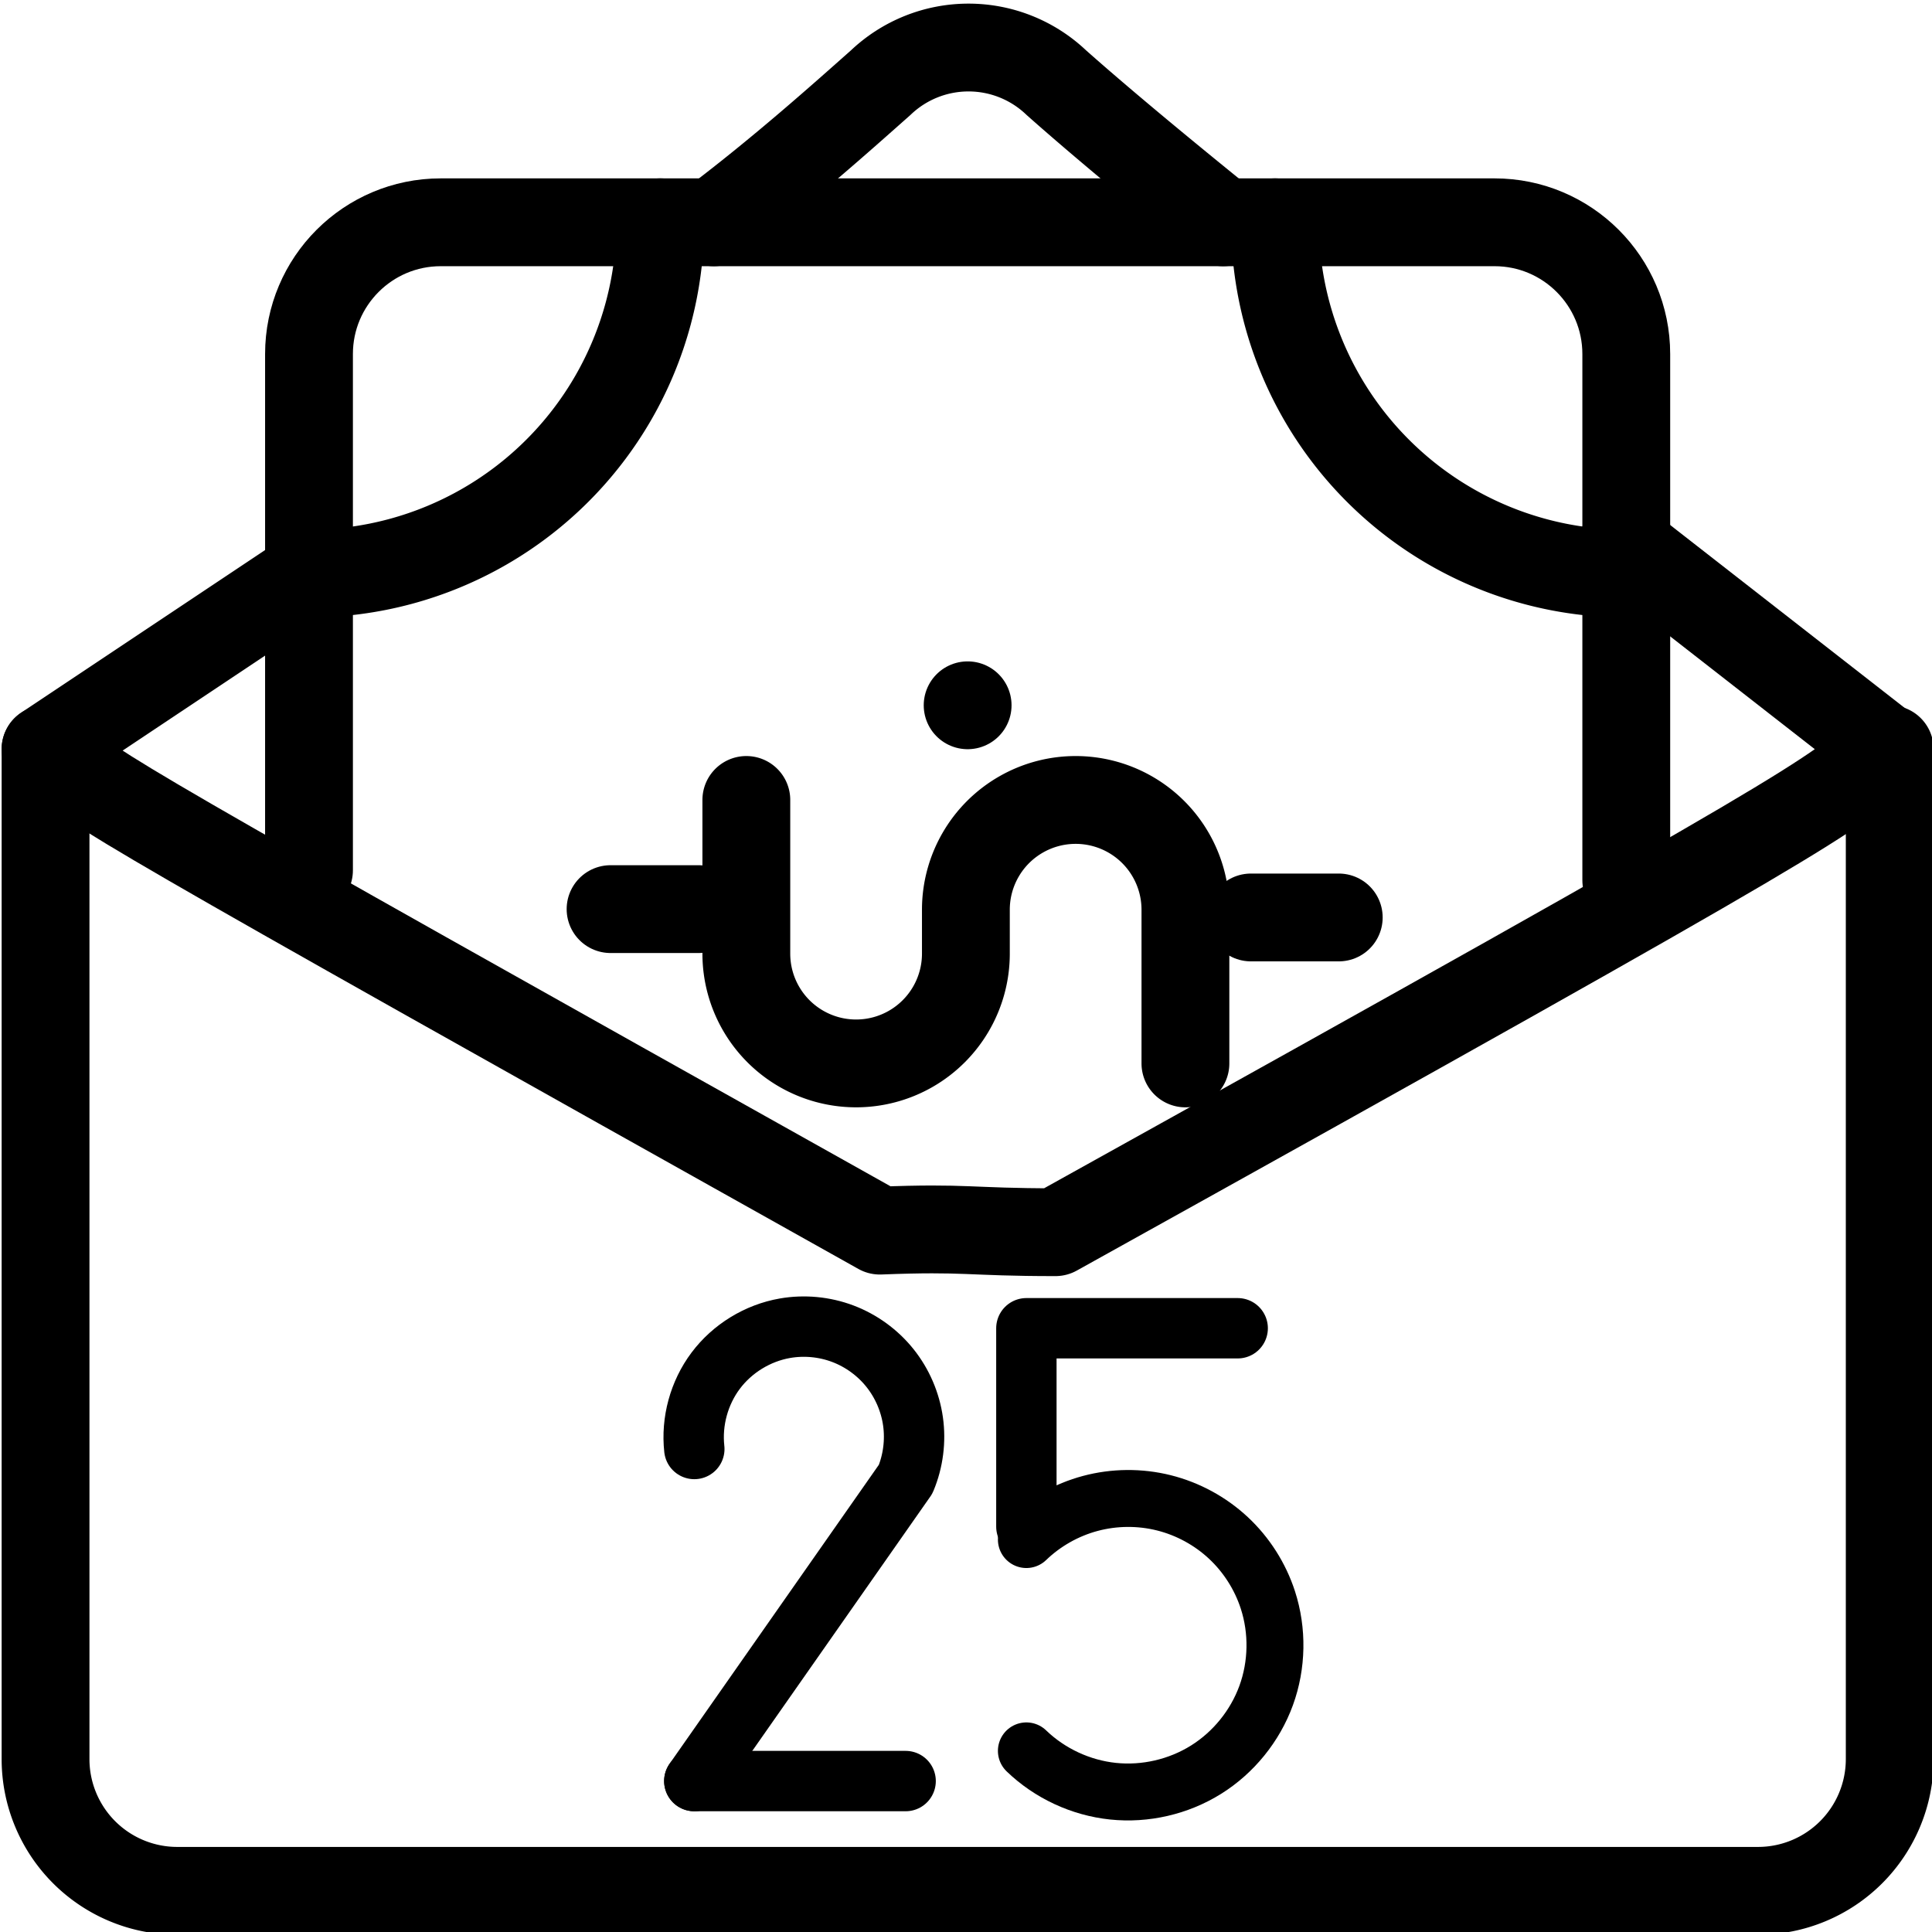
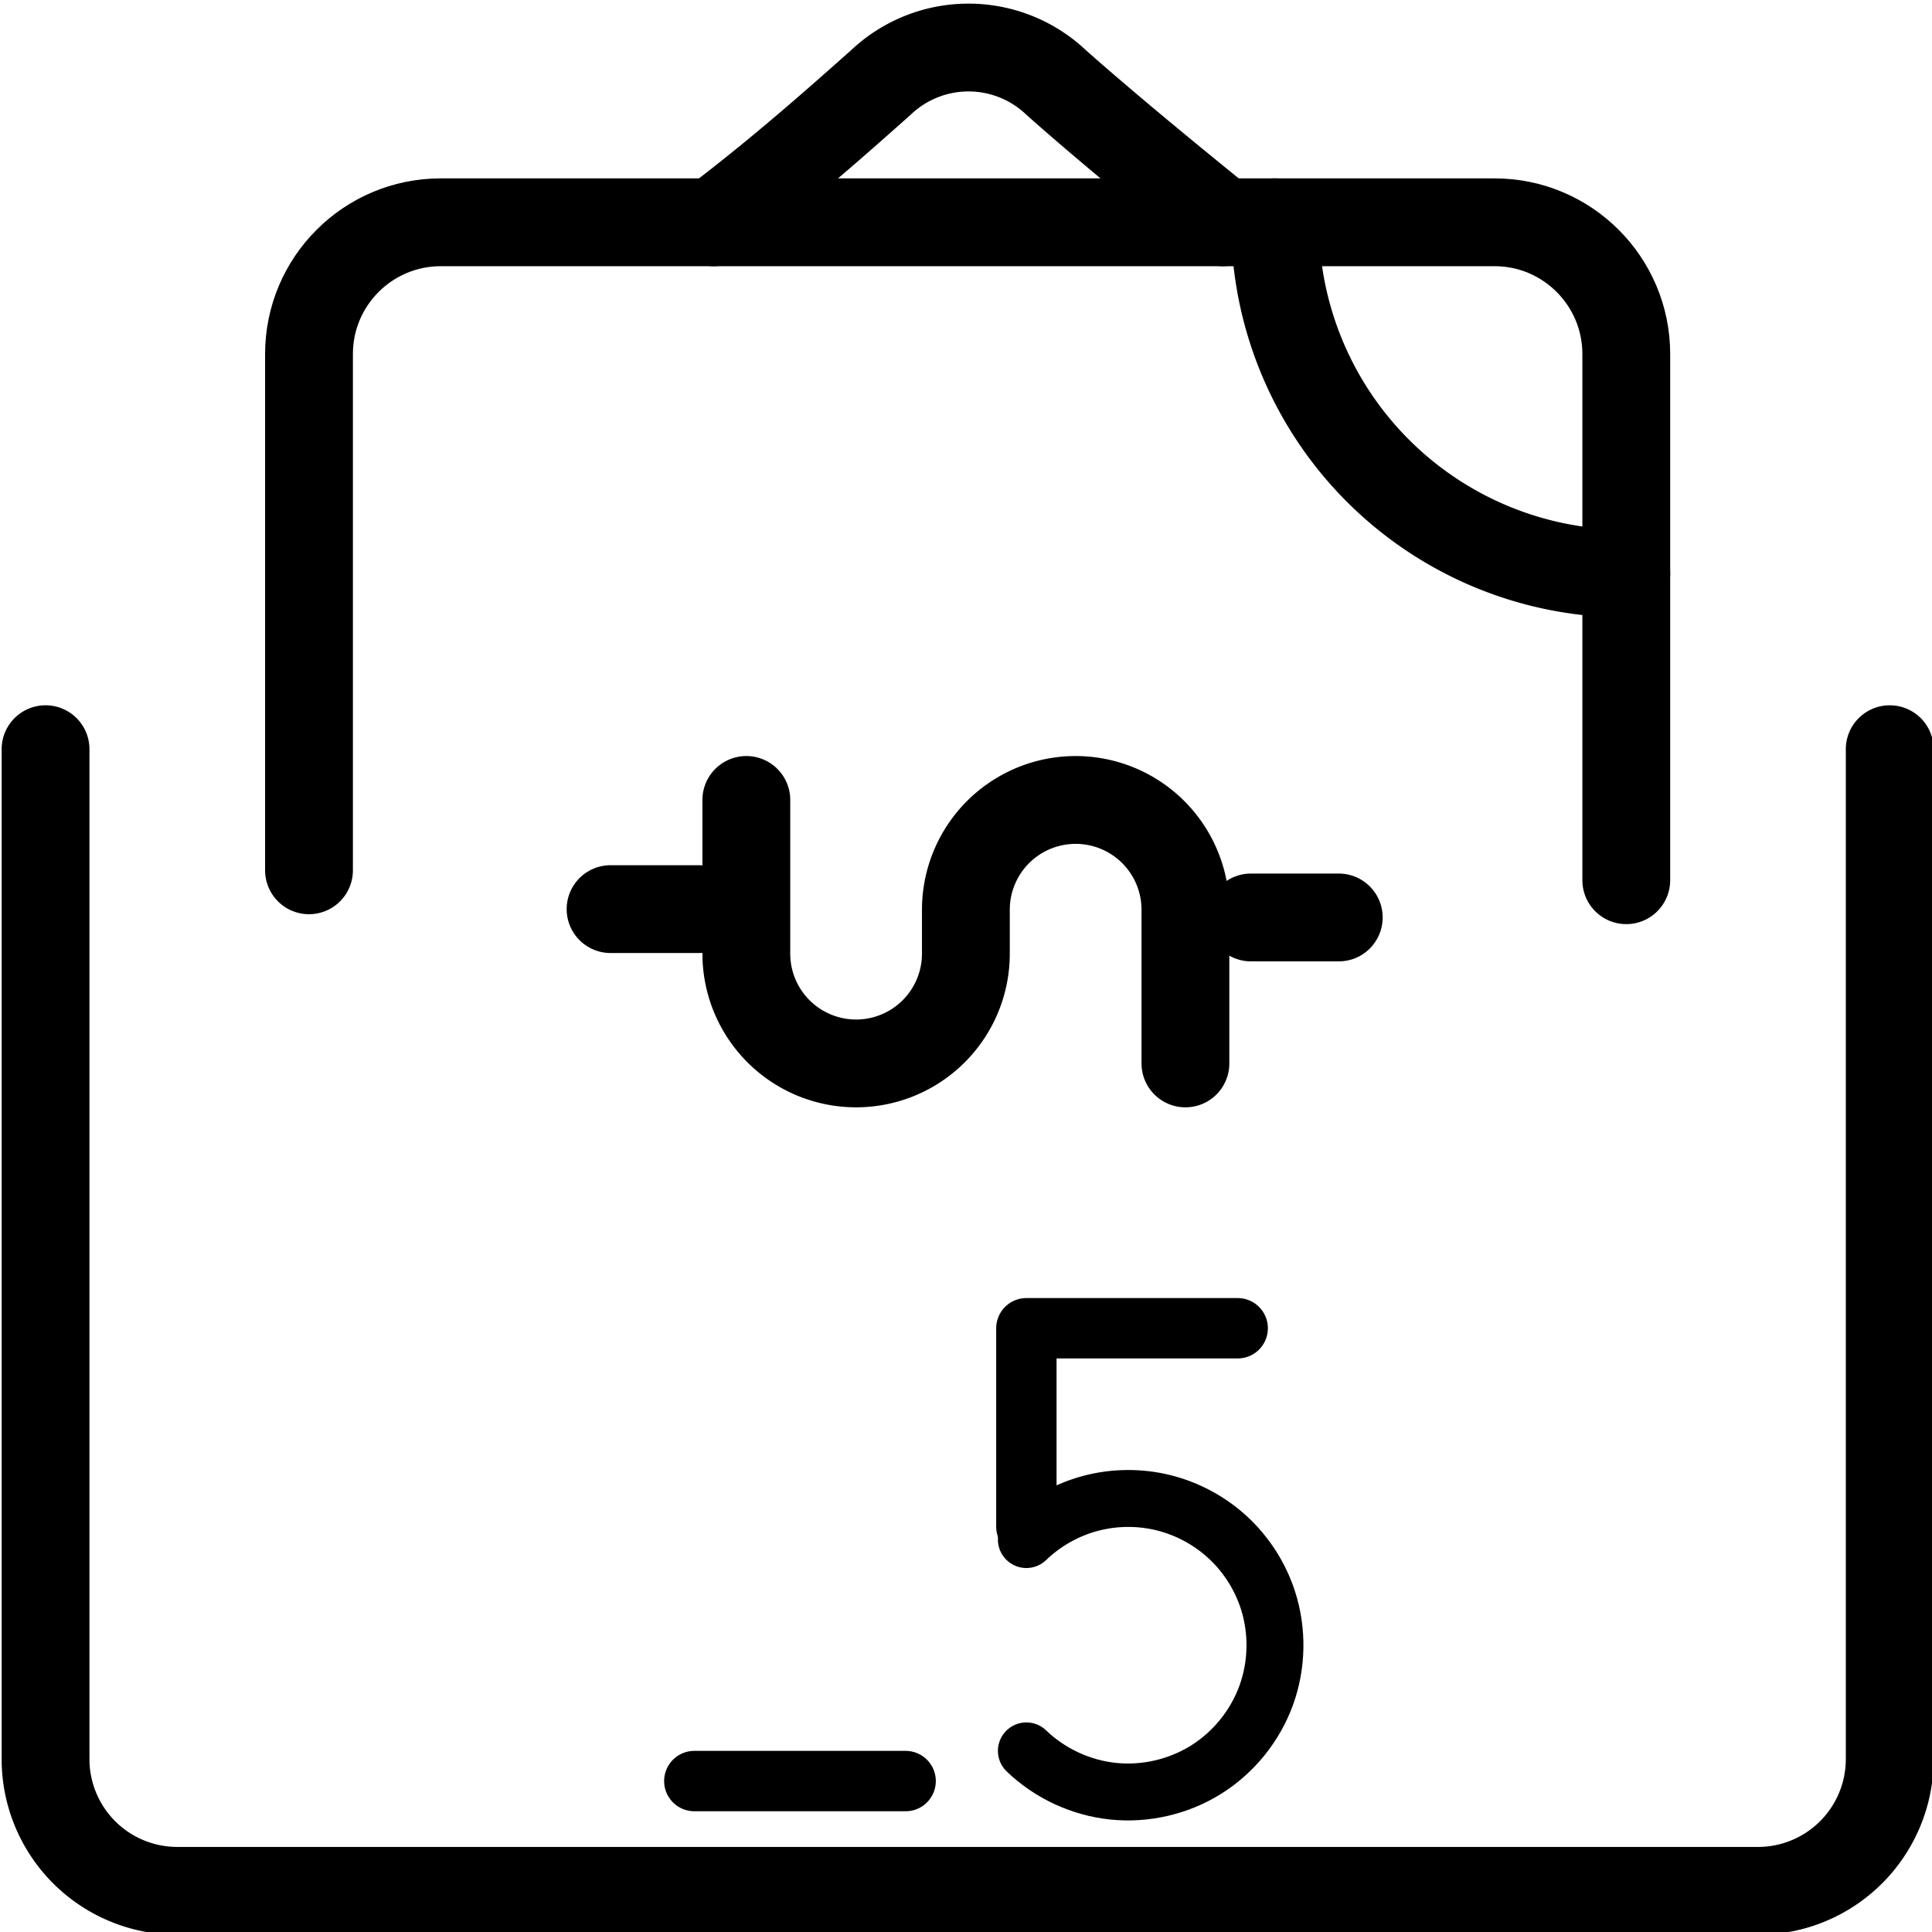
<svg xmlns="http://www.w3.org/2000/svg" xmlns:ns1="http://sodipodi.sourceforge.net/DTD/sodipodi-0.dtd" xmlns:ns2="http://www.inkscape.org/namespaces/inkscape" viewBox="0 0 1408 1408" version="1.1" id="svg30" ns1:docname="badge-dollars-25.svg" ns2:version="0.92.2 5c3e80d, 2017-08-06" width="64" height="64">
  <ns1:namedview pagecolor="#ffffff" bordercolor="#666666" borderopacity="1" objecttolerance="10" gridtolerance="10" guidetolerance="10" ns2:pageopacity="0" ns2:pageshadow="2" ns2:window-width="1230" ns2:window-height="755" id="namedview32" showgrid="true" ns2:zoom="8.4736126" ns2:cx="32.054211" ns2:cy="31.890728" ns2:window-x="50" ns2:window-y="1" ns2:window-maximized="1" ns2:current-layer="svg30" ns2:snap-others="true" ns2:object-nodes="true" ns2:snap-object-midpoints="false" ns2:snap-nodes="true" ns2:snap-bbox="true" ns2:snap-smooth-nodes="true" ns2:snap-intersection-paths="false" ns2:object-paths="false" ns2:snap-grids="true" ns2:snap-to-guides="false" units="px" fit-margin-top="0" fit-margin-left="0" fit-margin-right="0" fit-margin-bottom="0" showguides="false" ns2:snap-page="true">
    <ns2:grid empspacing="4" spacingx="22" type="xygrid" id="grid839" originx="5.0000001e-05" originy="0" enabled="true" dotted="false" />
  </ns1:namedview>
  <defs id="defs4">
    <ns2:path-effect effect="spiro" id="path-effect4663" is_visible="true" />
    <ns2:path-effect effect="spiro" id="path-effect4621" is_visible="true" />
    <ns2:path-effect is_visible="true" id="path-effect4596" effect="spiro" />
    <ns2:path-effect effect="spiro" id="path-effect4573" is_visible="true" />
    <ns2:path-effect effect="spiro" id="path-effect4555" is_visible="true" />
    <ns2:path-effect effect="spiro" id="path-effect4551" is_visible="true" />
    <ns2:path-effect effect="spiro" id="path-effect853" is_visible="true" />
    <ns2:path-effect effect="spiro" id="path-effect847" is_visible="true" />
  </defs>
  <title id="title6">25 Donations Achieved</title>
  <g id="Layer_2" data-name="Layer 2" transform="translate(5e-5,1386)">
    <g id="Layer_1-2" data-name="Layer 1" transform="matrix(64,0,0,64,1.193,-1384)">
      <path class="cls-1" d="M 0.5,8.5 V 20 A 1.5,1.5 0 0 0 2,21.5 H 20 A 1.5,1.5 0 0 0 21.5,20 V 8.5" id="path8" ns2:connector-curvature="0" style="fill:none;stroke:#000000;stroke-linecap:round;stroke-linejoin:round" />
      <path class="cls-1" d="M 13.91,2.5 C 13.13,1.87 12.46,1.31 12.01,0.91 a 1.45,1.45 0 0 0 -2,0 C 9.57,1.3 8.89,1.91 8.11,2.5" id="path10" ns2:connector-curvature="0" style="fill:none;stroke:#000000;stroke-linecap:round;stroke-linejoin:round" />
-       <path class="cls-1" d="m 3.5,6.5 -3,2 C 1.23,9.06 1,8.943 10,13.982 11,13.943 11,14 12,14 21,9 20.73,9.09 21.46,8.5 l -3,-2.34" id="path12" ns2:connector-curvature="0" style="fill:none;stroke:#000000;stroke-linecap:round;stroke-linejoin:round" ns1:nodetypes="cccccc" />
      <path class="cls-1" d="M 18.5,9.992 V 4 C 18.5,3.172 17.828,2.5 17,2.5 H 5 C 4.172,2.5 3.5,3.172 3.5,4 v 5.879" id="path14" ns2:connector-curvature="0" style="fill:none;stroke:#000000;stroke-linecap:round;stroke-linejoin:round" ns1:nodetypes="cssssc" />
      <path class="cls-1" d="m 18.5,6.5 a 4,4 0 0 1 -4,-4" id="path16" ns2:connector-curvature="0" style="fill:none;stroke:#000000;stroke-linecap:round;stroke-linejoin:round" />
-       <path class="cls-1" d="m 7.5,2.5 a 4,4 0 0 1 -4,4" id="path18" ns2:connector-curvature="0" style="fill:none;stroke:#000000;stroke-linecap:round;stroke-linejoin:round" />
      <path class="cls-1" d="m 13.48,12.078 v -1.75 a 1.25,1.25 0 0 0 -2.5,0 v 0.5 a 1.25,1.25 0 0 1 -2.5,0 V 9.078" id="path20" ns2:connector-curvature="0" style="fill:none;stroke:#000000;stroke-linecap:round;stroke-linejoin:round" />
      <path style="fill:none;stroke:#000000;stroke-width:1px;stroke-linecap:round;stroke-linejoin:round;stroke-opacity:1" d="m 14.226,10.416 h 1" id="path843" ns2:connector-curvature="0" ns1:nodetypes="cc" />
-       <path style="fill:none;stroke:#000000;stroke-width:1px;stroke-linecap:round;stroke-linejoin:miter;stroke-opacity:1" d="M 11,8 V 8" id="path845" ns2:connector-curvature="0" ns2:path-effect="#path-effect847" ns2:original-d="m 11,8 c -0.915217,0.9692152 10e-4,-0.1141111 0,0" ns1:nodetypes="cc" />
      <path style="fill:none;stroke:#000000;stroke-width:1px;stroke-linecap:round;stroke-linejoin:miter;stroke-opacity:1" d="m 6.934,10.321 h 1" id="path851" ns2:connector-curvature="0" ns2:path-effect="#path-effect853" ns2:original-d="m 6.9344447,10.321334 c 0.3343333,-10e-4 0.6676667,-10e-4 1,0" />
    </g>
  </g>
  <path style="fill:none;stroke:#000000;stroke-width:44;stroke-linecap:round;stroke-linejoin:round;stroke-miterlimit:4;stroke-dasharray:none;stroke-opacity:1" d="m 902,968 h -154 v 144.569" id="path4617" ns2:connector-curvature="0" ns1:nodetypes="ccc" />
  <path style="fill:none;stroke:#000000;stroke-width:41.484;stroke-linecap:round;stroke-linejoin:round;stroke-miterlimit:4;stroke-dasharray:none;stroke-opacity:1" d="m 748,1122 c 12.99,-12.526 29.201,-21.683 46.635,-26.341 17.434,-4.659 36.052,-4.809 53.558,-0.432 17.507,4.377 33.864,13.271 47.054,25.585 13.19,12.315 23.185,28.023 28.752,45.188 7.292,22.484 6.848,47.398 -1.241,69.607 -8.089,22.209 -23.772,41.574 -43.816,54.101 -20.044,12.527 -44.322,18.139 -67.83,15.678 C 787.604,1302.925 765.015,1292.407 748,1276" id="path4619" ns2:connector-curvature="0" ns2:path-effect="#path-effect4621" ns2:original-d="m 748.00005,1122 c 58.68622,29.3113 117.35289,14.6447 176,44 58.64711,29.3553 -117.31378,73.3113 -176.00001,110" ns1:nodetypes="csc" />
-   <path style="fill:none;stroke:#000000;stroke-width:44;stroke-linecap:round;stroke-linejoin:round;stroke-miterlimit:4;stroke-dasharray:none;stroke-opacity:1" d="m 506,1056 c -2.23,-20.07 3.458,-40.914 15.575,-57.069 12.116,-16.155 30.533,-27.452 50.425,-30.931 14.101,-2.466 28.857,-1.072 42.247,3.99 13.39,5.062 25.377,13.78 34.319,24.957 8.942,11.178 14.816,24.786 16.815,38.961 2,14.174 0.12,28.877 -5.381,42.092 l -154,220" id="path4661" ns2:connector-curvature="0" ns2:path-effect="#path-effect4663" ns2:original-d="m 506.00005,1056 c 21.34042,-28.0812 44.022,-58.68867 66,-88 21.978,-29.31133 104.39979,77.2004 88,110 -49.30165,66.8896 -119.57454,159.3301 -154,220" ns1:nodetypes="cscc" />
  <path style="fill:none;stroke:#000000;stroke-width:44;stroke-linecap:round;stroke-linejoin:round;stroke-miterlimit:4;stroke-dasharray:none;stroke-opacity:1" d="m 660,1298 c -51.311,-0.022 -102.645,-0.022 -154,0" id="path4665" ns2:connector-curvature="0" ns1:nodetypes="cc" />
</svg>